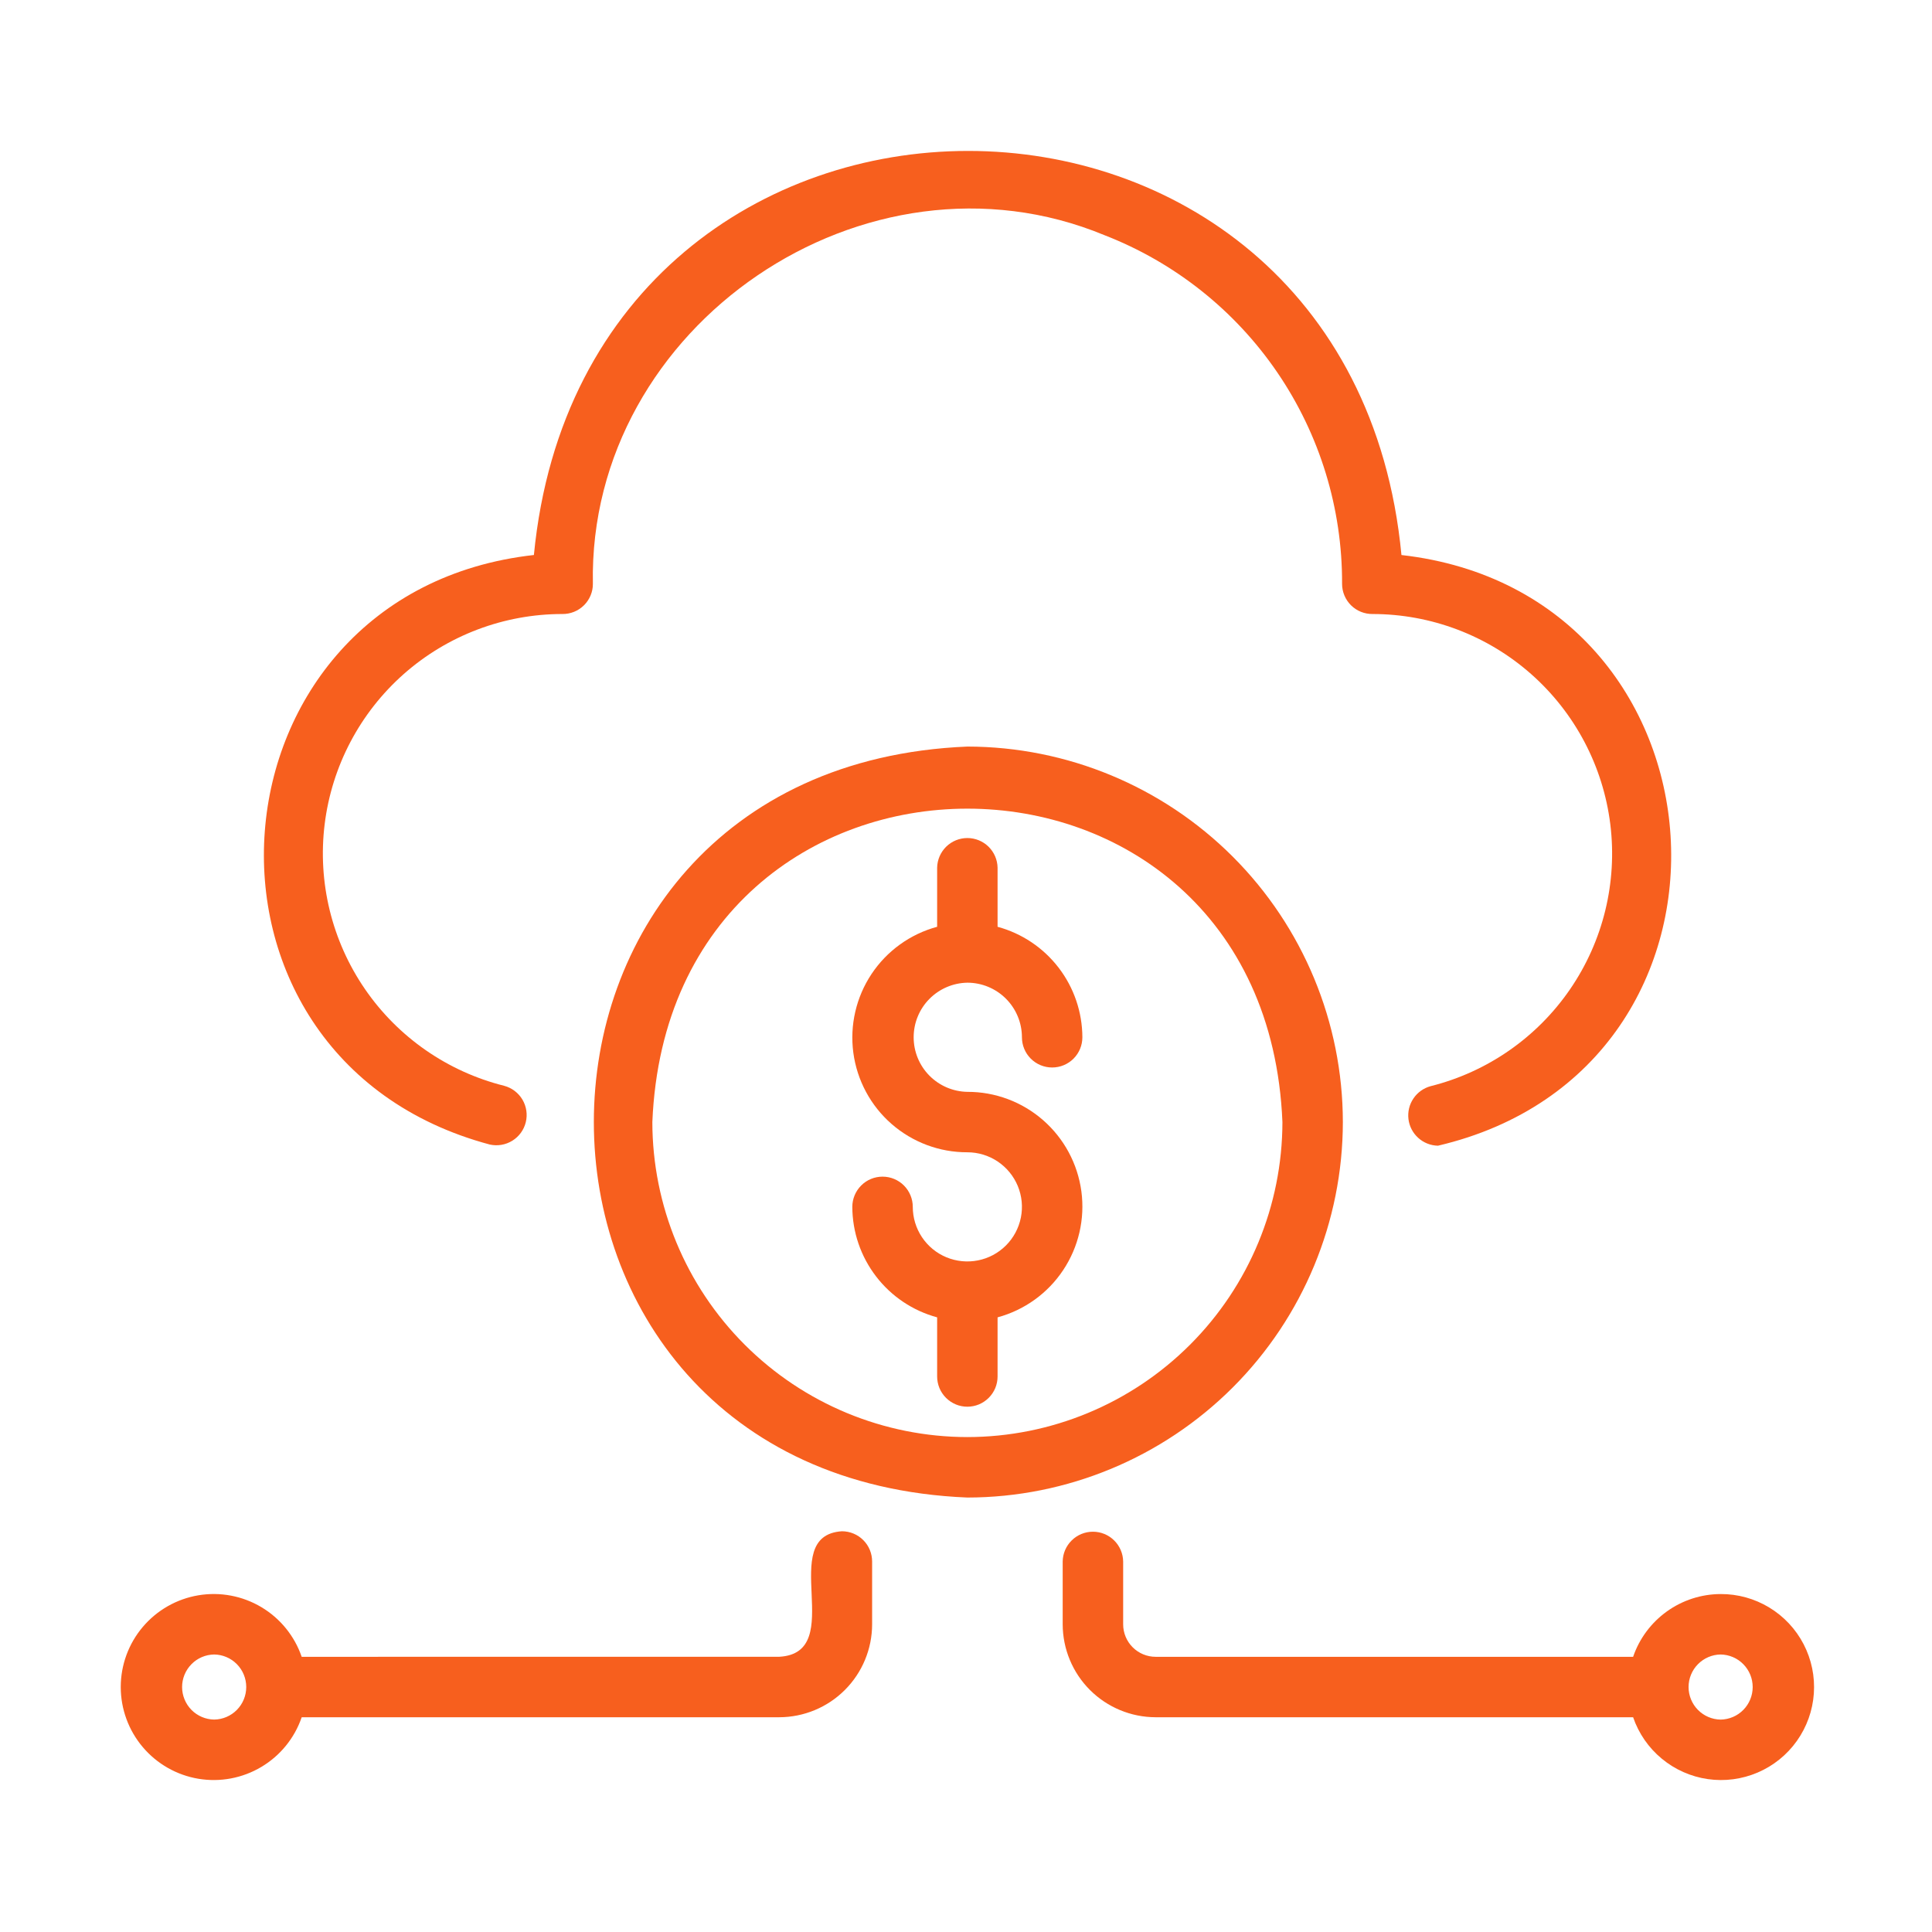
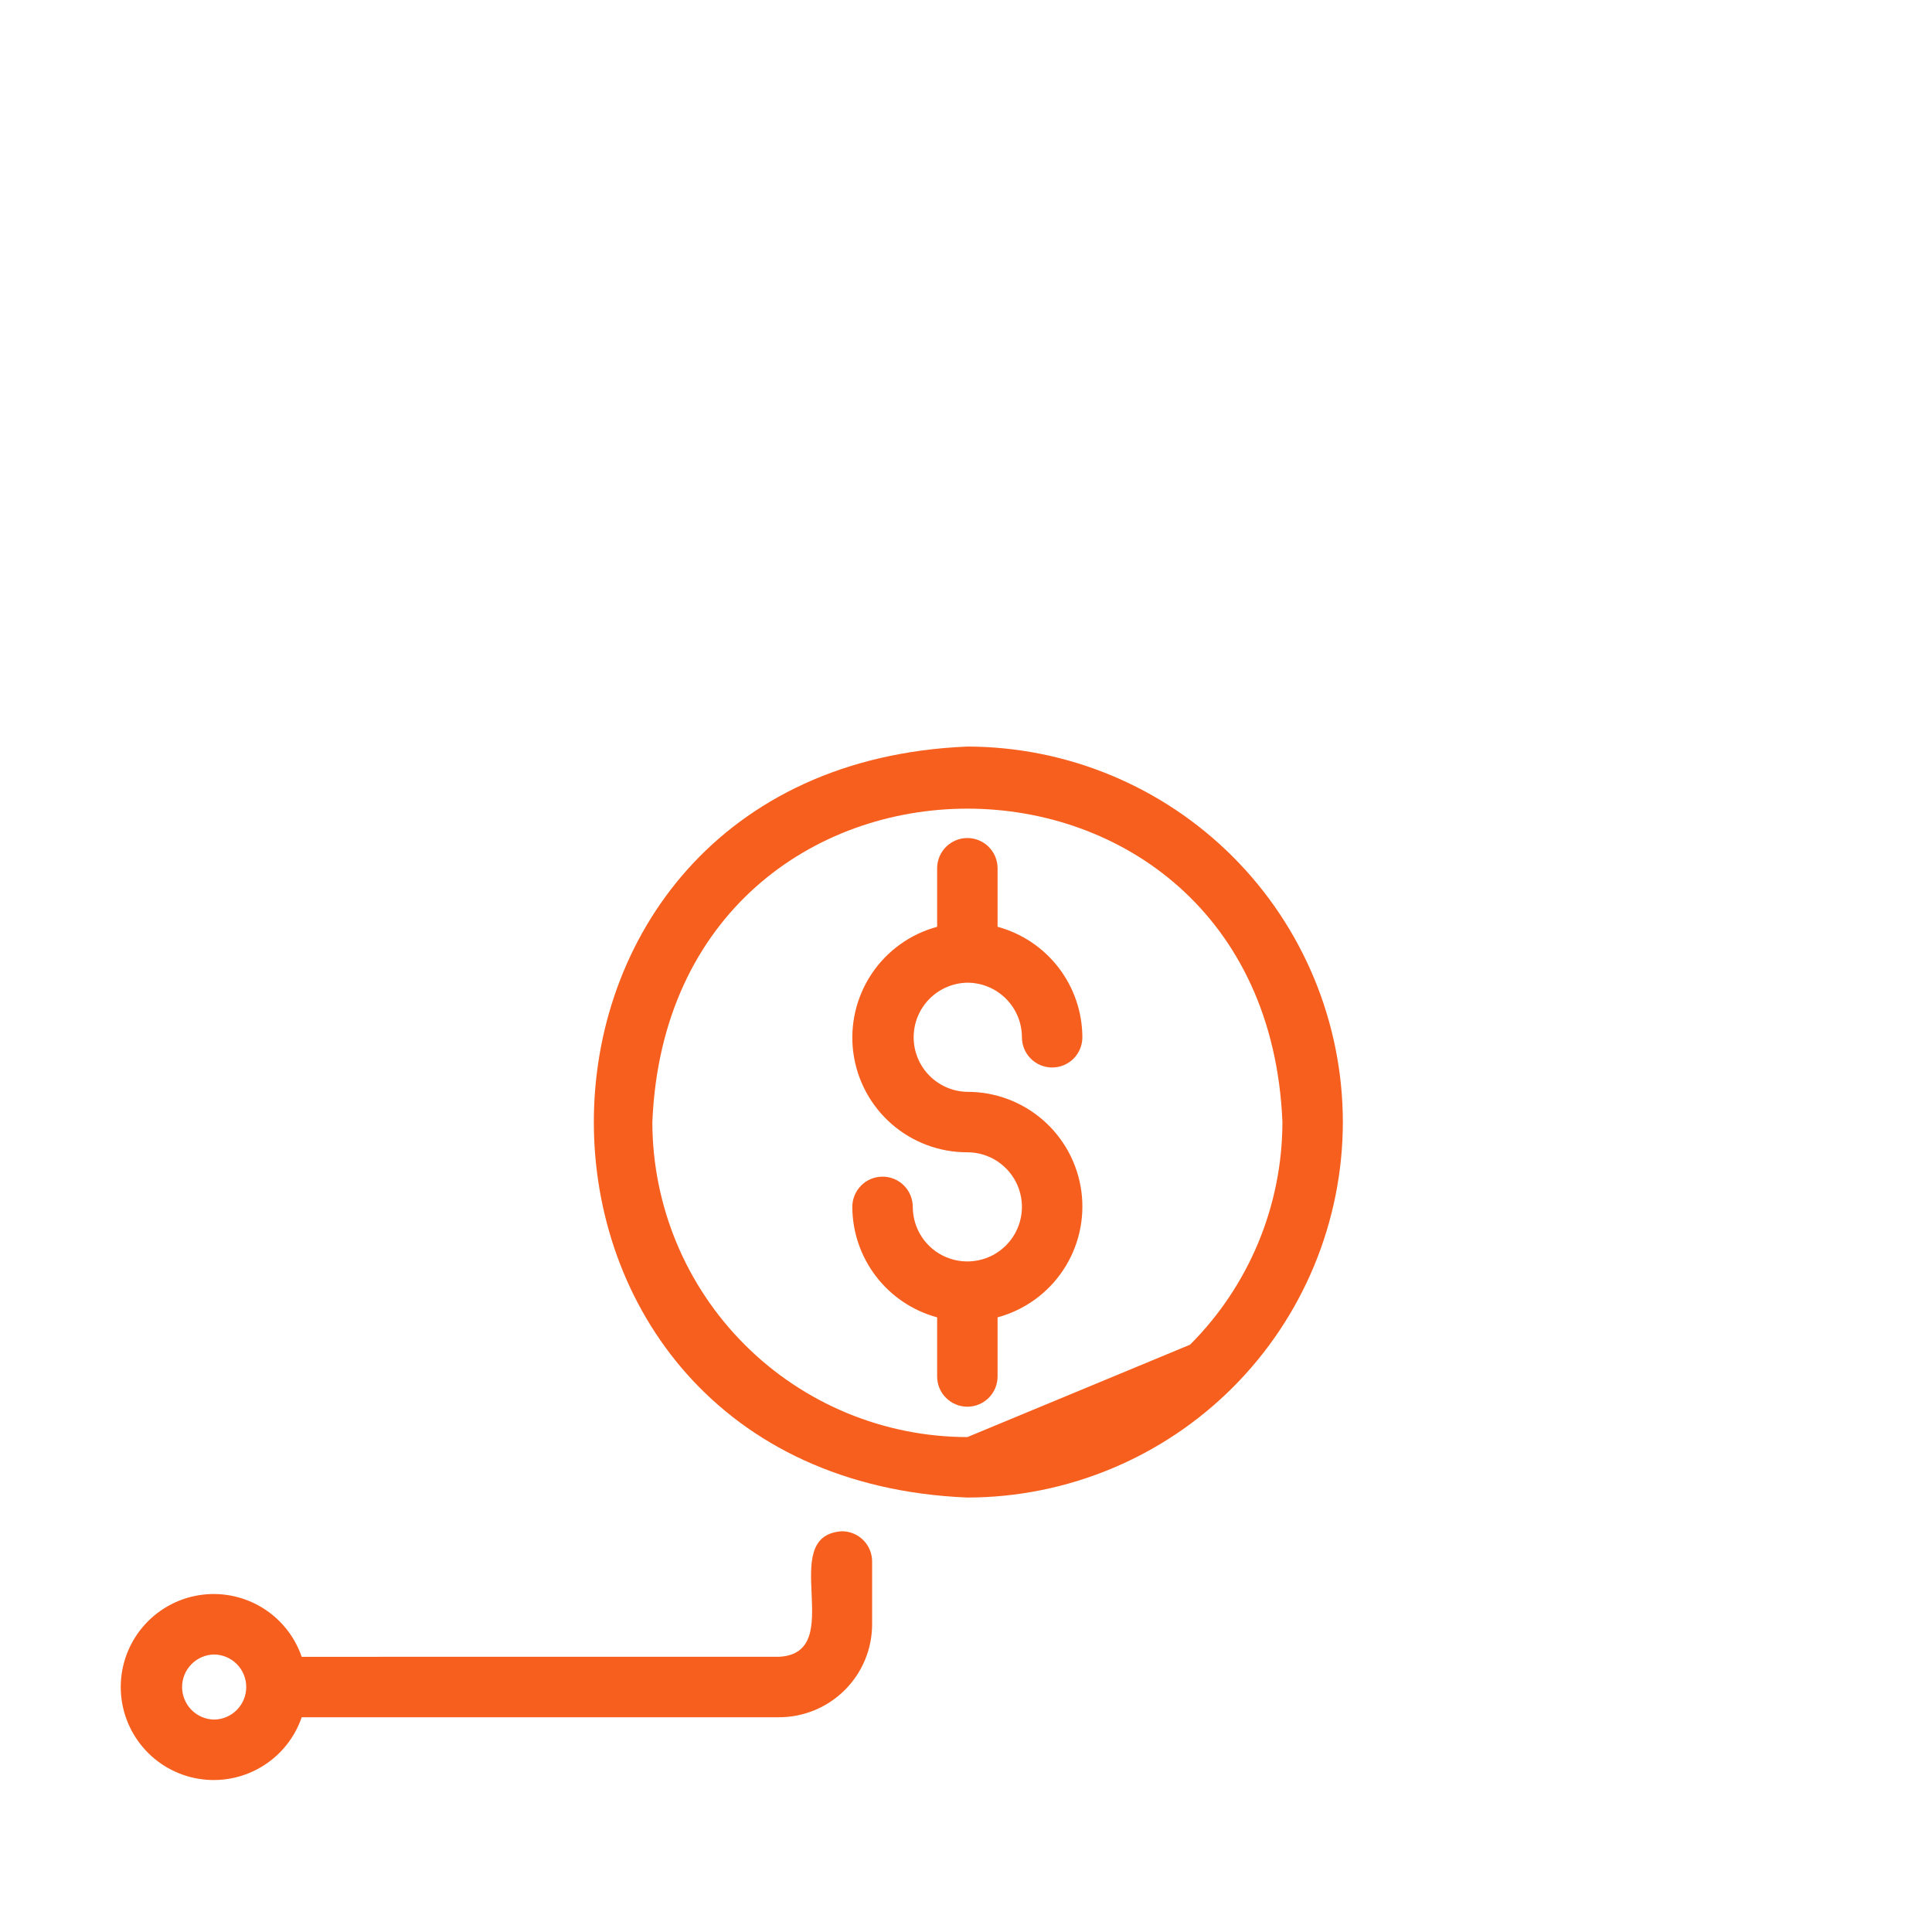
<svg xmlns="http://www.w3.org/2000/svg" width="64" height="64" viewBox="0 0 64 64" fill="none">
-   <path d="M16.224 37.914C16.48 37.971 16.748 37.926 16.971 37.788C17.194 37.651 17.354 37.431 17.417 37.176C17.48 36.922 17.44 36.652 17.307 36.427C17.173 36.201 16.956 36.037 16.703 35.969C14.825 35.499 13.183 34.358 12.088 32.762C10.992 31.165 10.518 29.223 10.755 27.302C10.992 25.38 11.924 23.612 13.374 22.329C14.825 21.047 16.695 20.339 18.631 20.34C18.763 20.341 18.894 20.317 19.017 20.267C19.139 20.218 19.251 20.144 19.345 20.051C19.439 19.958 19.513 19.847 19.564 19.725C19.615 19.603 19.641 19.473 19.64 19.34C19.475 10.772 28.69 4.518 36.588 7.791C38.914 8.695 40.912 10.282 42.317 12.344C43.722 14.406 44.468 16.845 44.458 19.34C44.458 19.473 44.484 19.603 44.535 19.725C44.586 19.847 44.66 19.958 44.754 20.051C44.848 20.144 44.96 20.218 45.082 20.267C45.205 20.317 45.336 20.341 45.468 20.34C47.405 20.341 49.275 21.05 50.725 22.333C52.176 23.617 53.107 25.387 53.344 27.309C53.58 29.231 53.106 31.174 52.01 32.771C50.914 34.368 49.273 35.509 47.394 35.98C47.16 36.043 46.957 36.188 46.822 36.388C46.686 36.588 46.628 36.831 46.657 37.071C46.686 37.311 46.801 37.532 46.981 37.694C47.16 37.856 47.392 37.948 47.634 37.953C58.618 35.379 57.6 19.652 46.425 18.386C44.725 0.53 19.417 0.546 17.686 18.385C6.647 19.618 5.443 35.032 16.224 37.914Z" fill="#F75F1E" />
-   <path d="M44.484 37.17C44.48 33.872 43.169 30.71 40.837 28.378C38.505 26.047 35.344 24.735 32.046 24.731C15.545 25.415 15.549 48.927 32.046 49.608C35.344 49.604 38.505 48.292 40.837 45.961C43.169 43.629 44.48 40.467 44.484 37.17ZM32.046 47.605C29.279 47.602 26.627 46.502 24.67 44.545C22.714 42.589 21.613 39.937 21.61 37.17C22.183 23.325 41.91 23.329 42.482 37.17C42.478 39.937 41.378 42.589 39.422 44.545C37.465 46.502 34.813 47.602 32.046 47.605Z" fill="#F75F1E" />
+   <path d="M44.484 37.17C44.48 33.872 43.169 30.71 40.837 28.378C38.505 26.047 35.344 24.735 32.046 24.731C15.545 25.415 15.549 48.927 32.046 49.608C35.344 49.604 38.505 48.292 40.837 45.961C43.169 43.629 44.48 40.467 44.484 37.17ZM32.046 47.605C29.279 47.602 26.627 46.502 24.67 44.545C22.714 42.589 21.613 39.937 21.61 37.17C22.183 23.325 41.91 23.329 42.482 37.17C42.478 39.937 41.378 42.589 39.422 44.545Z" fill="#F75F1E" />
  <path d="M32.045 32.553C32.524 32.553 32.984 32.744 33.323 33.083C33.662 33.422 33.852 33.882 33.853 34.361C33.853 34.627 33.958 34.881 34.146 35.069C34.334 35.257 34.588 35.362 34.854 35.362C35.12 35.362 35.374 35.257 35.562 35.069C35.75 34.881 35.855 34.627 35.855 34.361C35.852 33.527 35.576 32.718 35.069 32.057C34.561 31.395 33.85 30.919 33.046 30.701V28.743C33.041 28.48 32.933 28.231 32.746 28.047C32.559 27.864 32.307 27.761 32.045 27.761C31.783 27.761 31.531 27.864 31.344 28.047C31.157 28.231 31.049 28.481 31.044 28.743V30.701C30.153 30.942 29.381 31.498 28.87 32.266C28.36 33.034 28.146 33.961 28.268 34.875C28.391 35.789 28.841 36.628 29.536 37.234C30.231 37.84 31.122 38.174 32.045 38.171C32.402 38.171 32.752 38.277 33.049 38.476C33.346 38.675 33.578 38.957 33.715 39.287C33.852 39.618 33.888 39.981 33.818 40.332C33.748 40.683 33.576 41.005 33.323 41.258C33.07 41.511 32.748 41.683 32.397 41.752C32.047 41.822 31.683 41.786 31.353 41.65C31.022 41.513 30.74 41.281 30.541 40.983C30.343 40.686 30.237 40.337 30.237 39.979C30.237 39.714 30.131 39.459 29.944 39.271C29.756 39.083 29.501 38.978 29.236 38.978C28.97 38.978 28.715 39.083 28.528 39.271C28.34 39.459 28.234 39.714 28.234 39.979C28.237 40.813 28.513 41.622 29.021 42.283C29.528 42.945 30.239 43.421 31.044 43.639V45.597C31.044 45.729 31.07 45.859 31.12 45.981C31.17 46.102 31.244 46.212 31.337 46.305C31.43 46.398 31.54 46.472 31.662 46.523C31.783 46.573 31.913 46.599 32.045 46.599C32.176 46.599 32.306 46.573 32.428 46.523C32.549 46.472 32.66 46.398 32.753 46.305C32.846 46.212 32.919 46.102 32.97 45.981C33.02 45.859 33.046 45.729 33.046 45.597V43.639C33.936 43.398 34.709 42.842 35.219 42.074C35.73 41.306 35.944 40.379 35.822 39.465C35.699 38.551 35.248 37.712 34.553 37.106C33.859 36.5 32.967 36.166 32.045 36.169C31.57 36.161 31.118 35.967 30.785 35.629C30.452 35.291 30.266 34.835 30.266 34.361C30.266 33.886 30.452 33.431 30.785 33.093C31.118 32.755 31.57 32.561 32.045 32.553Z" fill="#F75F1E" />
-   <path d="M56.999 52.805C56.359 52.807 55.736 53.008 55.217 53.381C54.697 53.754 54.306 54.279 54.099 54.884H38.283C37.997 54.884 37.723 54.77 37.521 54.568C37.319 54.366 37.206 54.092 37.206 53.806V51.726C37.202 51.463 37.094 51.212 36.907 51.028C36.72 50.843 36.467 50.74 36.204 50.74C35.941 50.74 35.689 50.843 35.502 51.028C35.314 51.212 35.207 51.463 35.203 51.726V53.806C35.204 54.623 35.529 55.406 36.106 55.983C36.684 56.56 37.467 56.885 38.283 56.886H54.099C54.283 57.422 54.611 57.897 55.048 58.258C55.484 58.62 56.012 58.854 56.572 58.935C57.133 59.016 57.705 58.94 58.226 58.717C58.747 58.494 59.196 58.132 59.524 57.67C59.852 57.208 60.047 56.664 60.086 56.099C60.125 55.534 60.008 54.969 59.747 54.466C59.486 53.963 59.091 53.542 58.606 53.249C58.122 52.956 57.565 52.802 56.999 52.805ZM56.999 56.964C56.715 56.96 56.445 56.844 56.246 56.642C56.048 56.441 55.936 56.169 55.936 55.885C55.936 55.602 56.048 55.33 56.246 55.129C56.445 54.927 56.715 54.811 56.999 54.807C57.282 54.812 57.552 54.927 57.75 55.129C57.949 55.331 58.06 55.602 58.06 55.886C58.06 56.169 57.949 56.44 57.75 56.642C57.552 56.844 57.282 56.959 56.999 56.964Z" fill="#F75F1E" />
  <path d="M27.889 50.725C25.681 50.87 28.116 54.76 25.81 54.883L9.994 54.884C9.757 54.194 9.284 53.611 8.657 53.238C8.031 52.865 7.292 52.726 6.573 52.846C5.854 52.966 5.201 53.338 4.73 53.894C4.258 54.451 4 55.156 4 55.885C4 56.614 4.259 57.32 4.73 57.876C5.201 58.432 5.854 58.804 6.573 58.924C7.293 59.044 8.031 58.905 8.657 58.532C9.284 58.159 9.758 57.576 9.994 56.886H25.81C26.627 56.885 27.41 56.56 27.987 55.983C28.565 55.405 28.89 54.622 28.89 53.806V51.726C28.89 51.594 28.864 51.464 28.814 51.343C28.764 51.221 28.69 51.111 28.597 51.018C28.504 50.925 28.394 50.851 28.272 50.801C28.151 50.751 28.021 50.725 27.889 50.725ZM7.095 56.963C6.812 56.959 6.541 56.844 6.342 56.642C6.144 56.44 6.032 56.168 6.032 55.885C6.032 55.602 6.144 55.33 6.343 55.128C6.541 54.926 6.812 54.811 7.095 54.807C7.378 54.811 7.648 54.926 7.847 55.128C8.046 55.33 8.157 55.602 8.157 55.885C8.157 56.168 8.046 56.44 7.847 56.642C7.648 56.844 7.378 56.959 7.095 56.963Z" fill="#F75F1E" />
</svg>